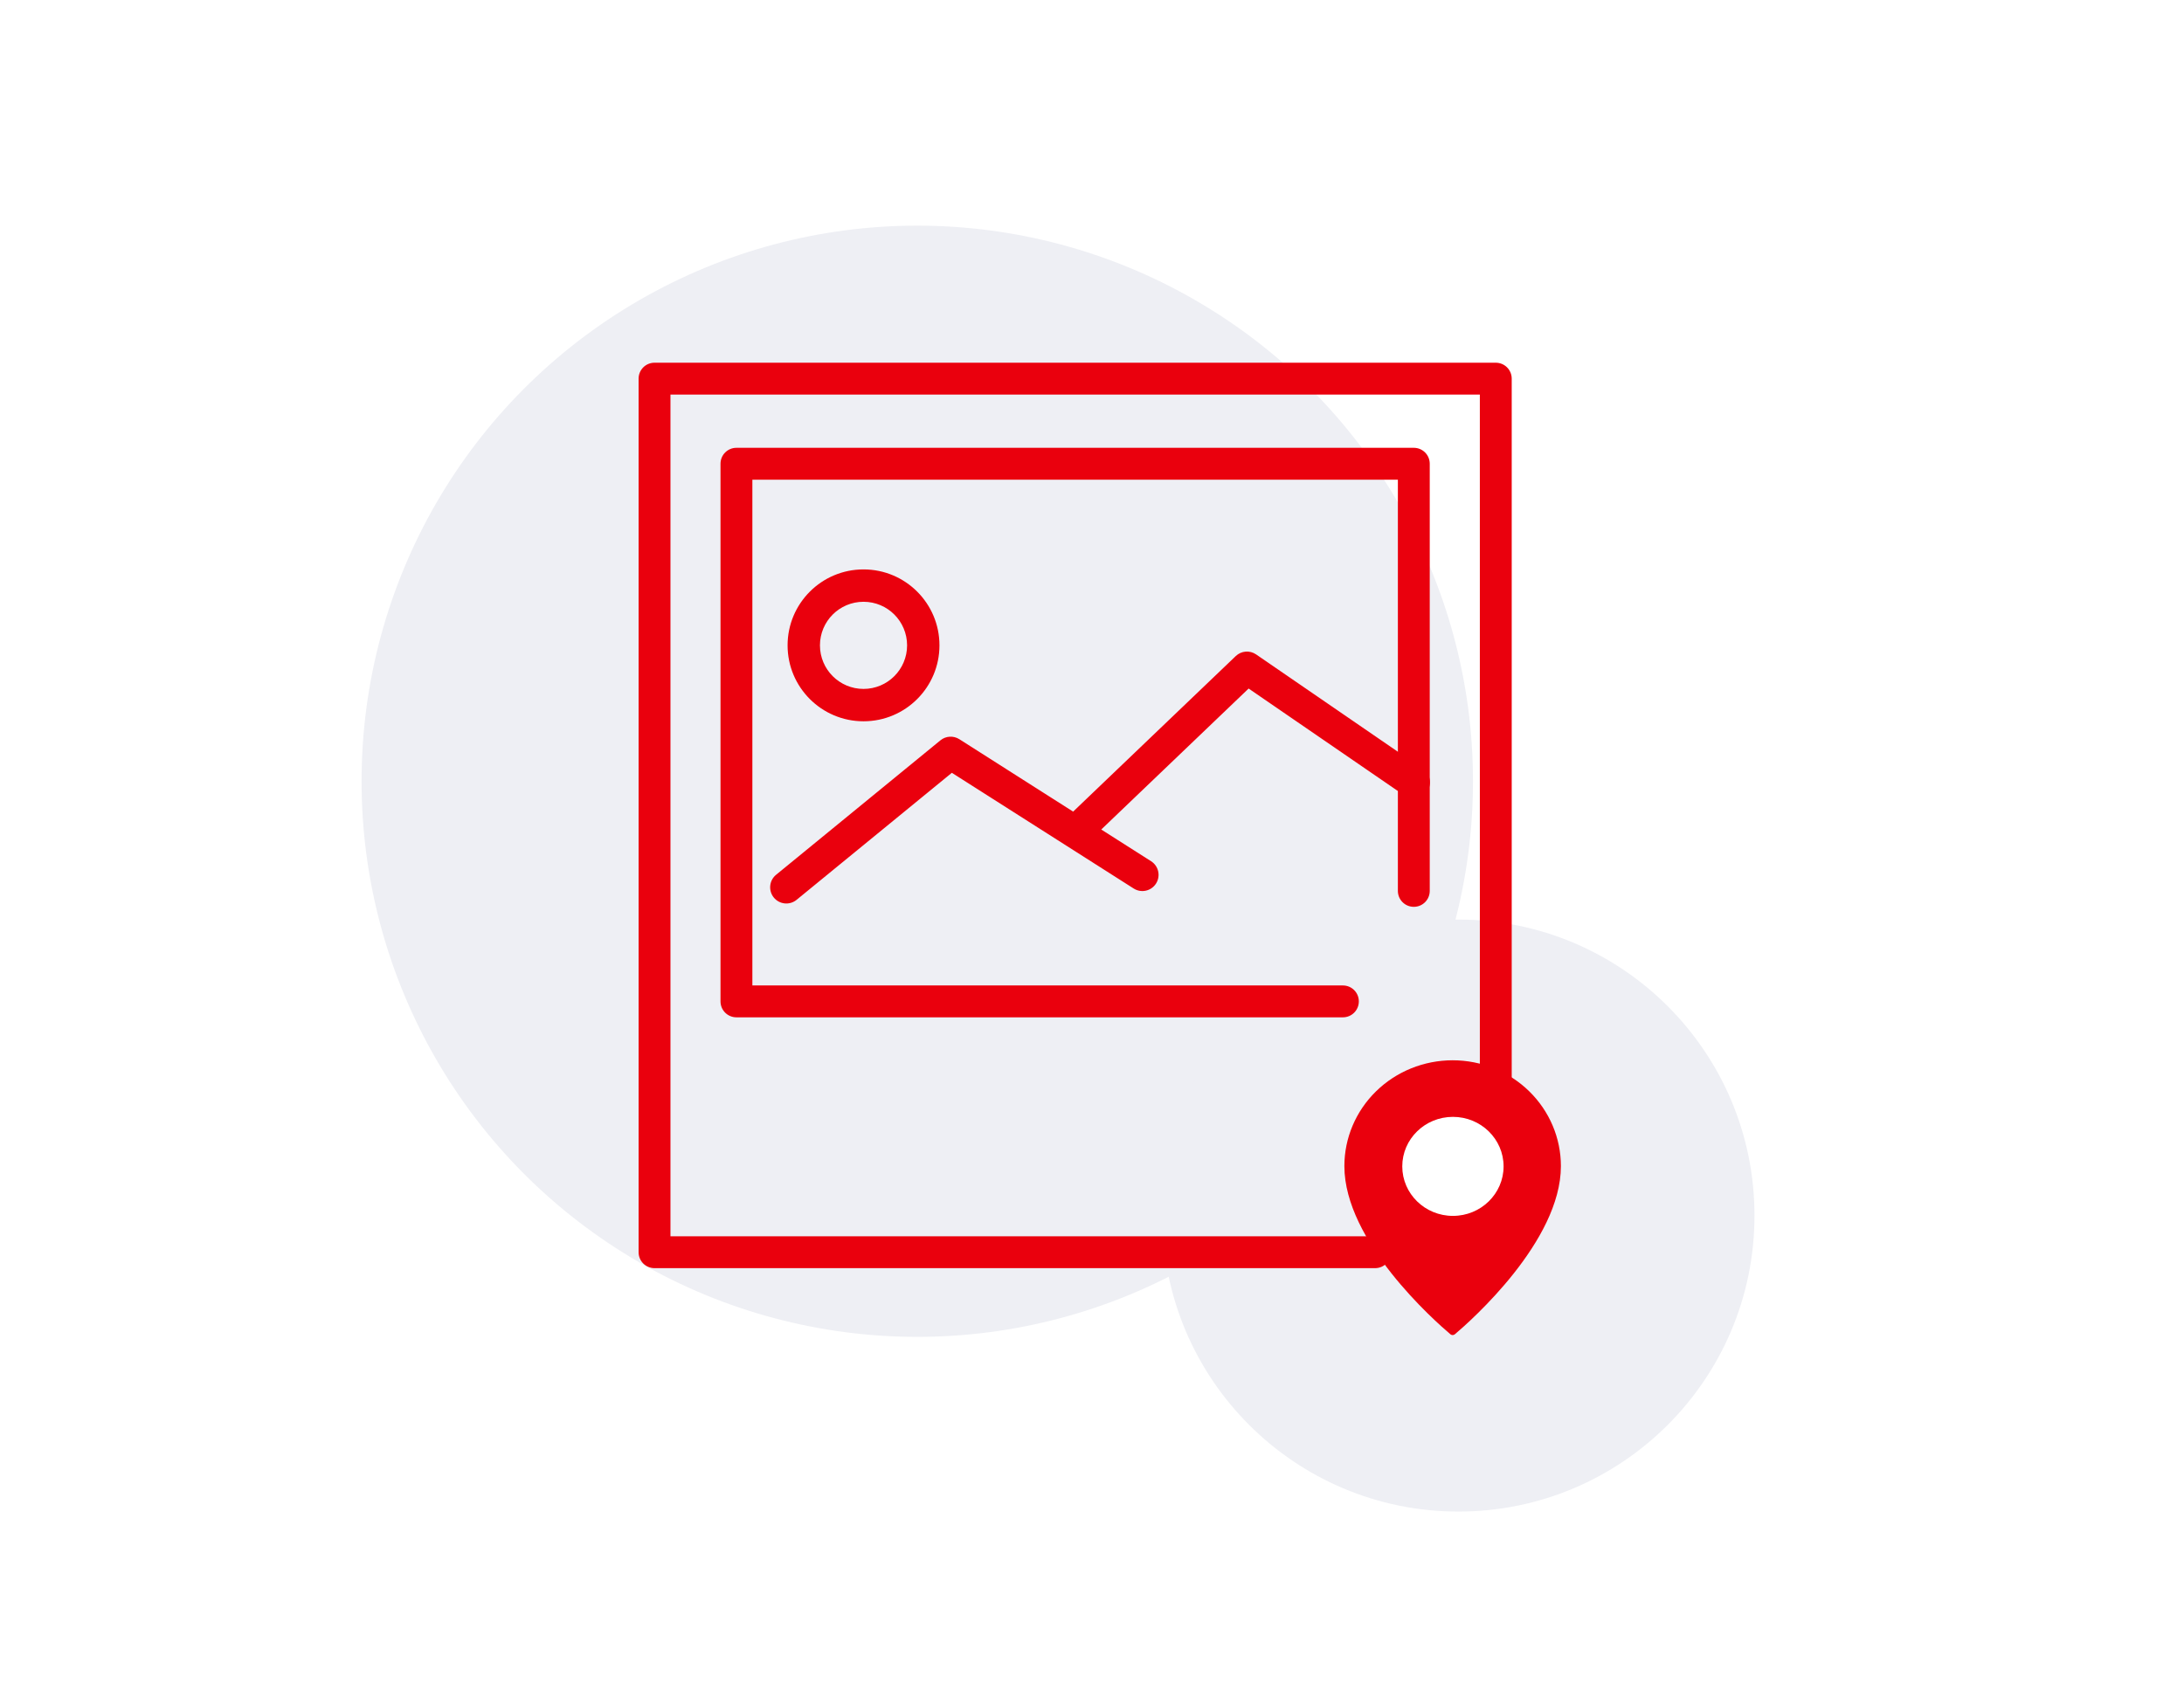
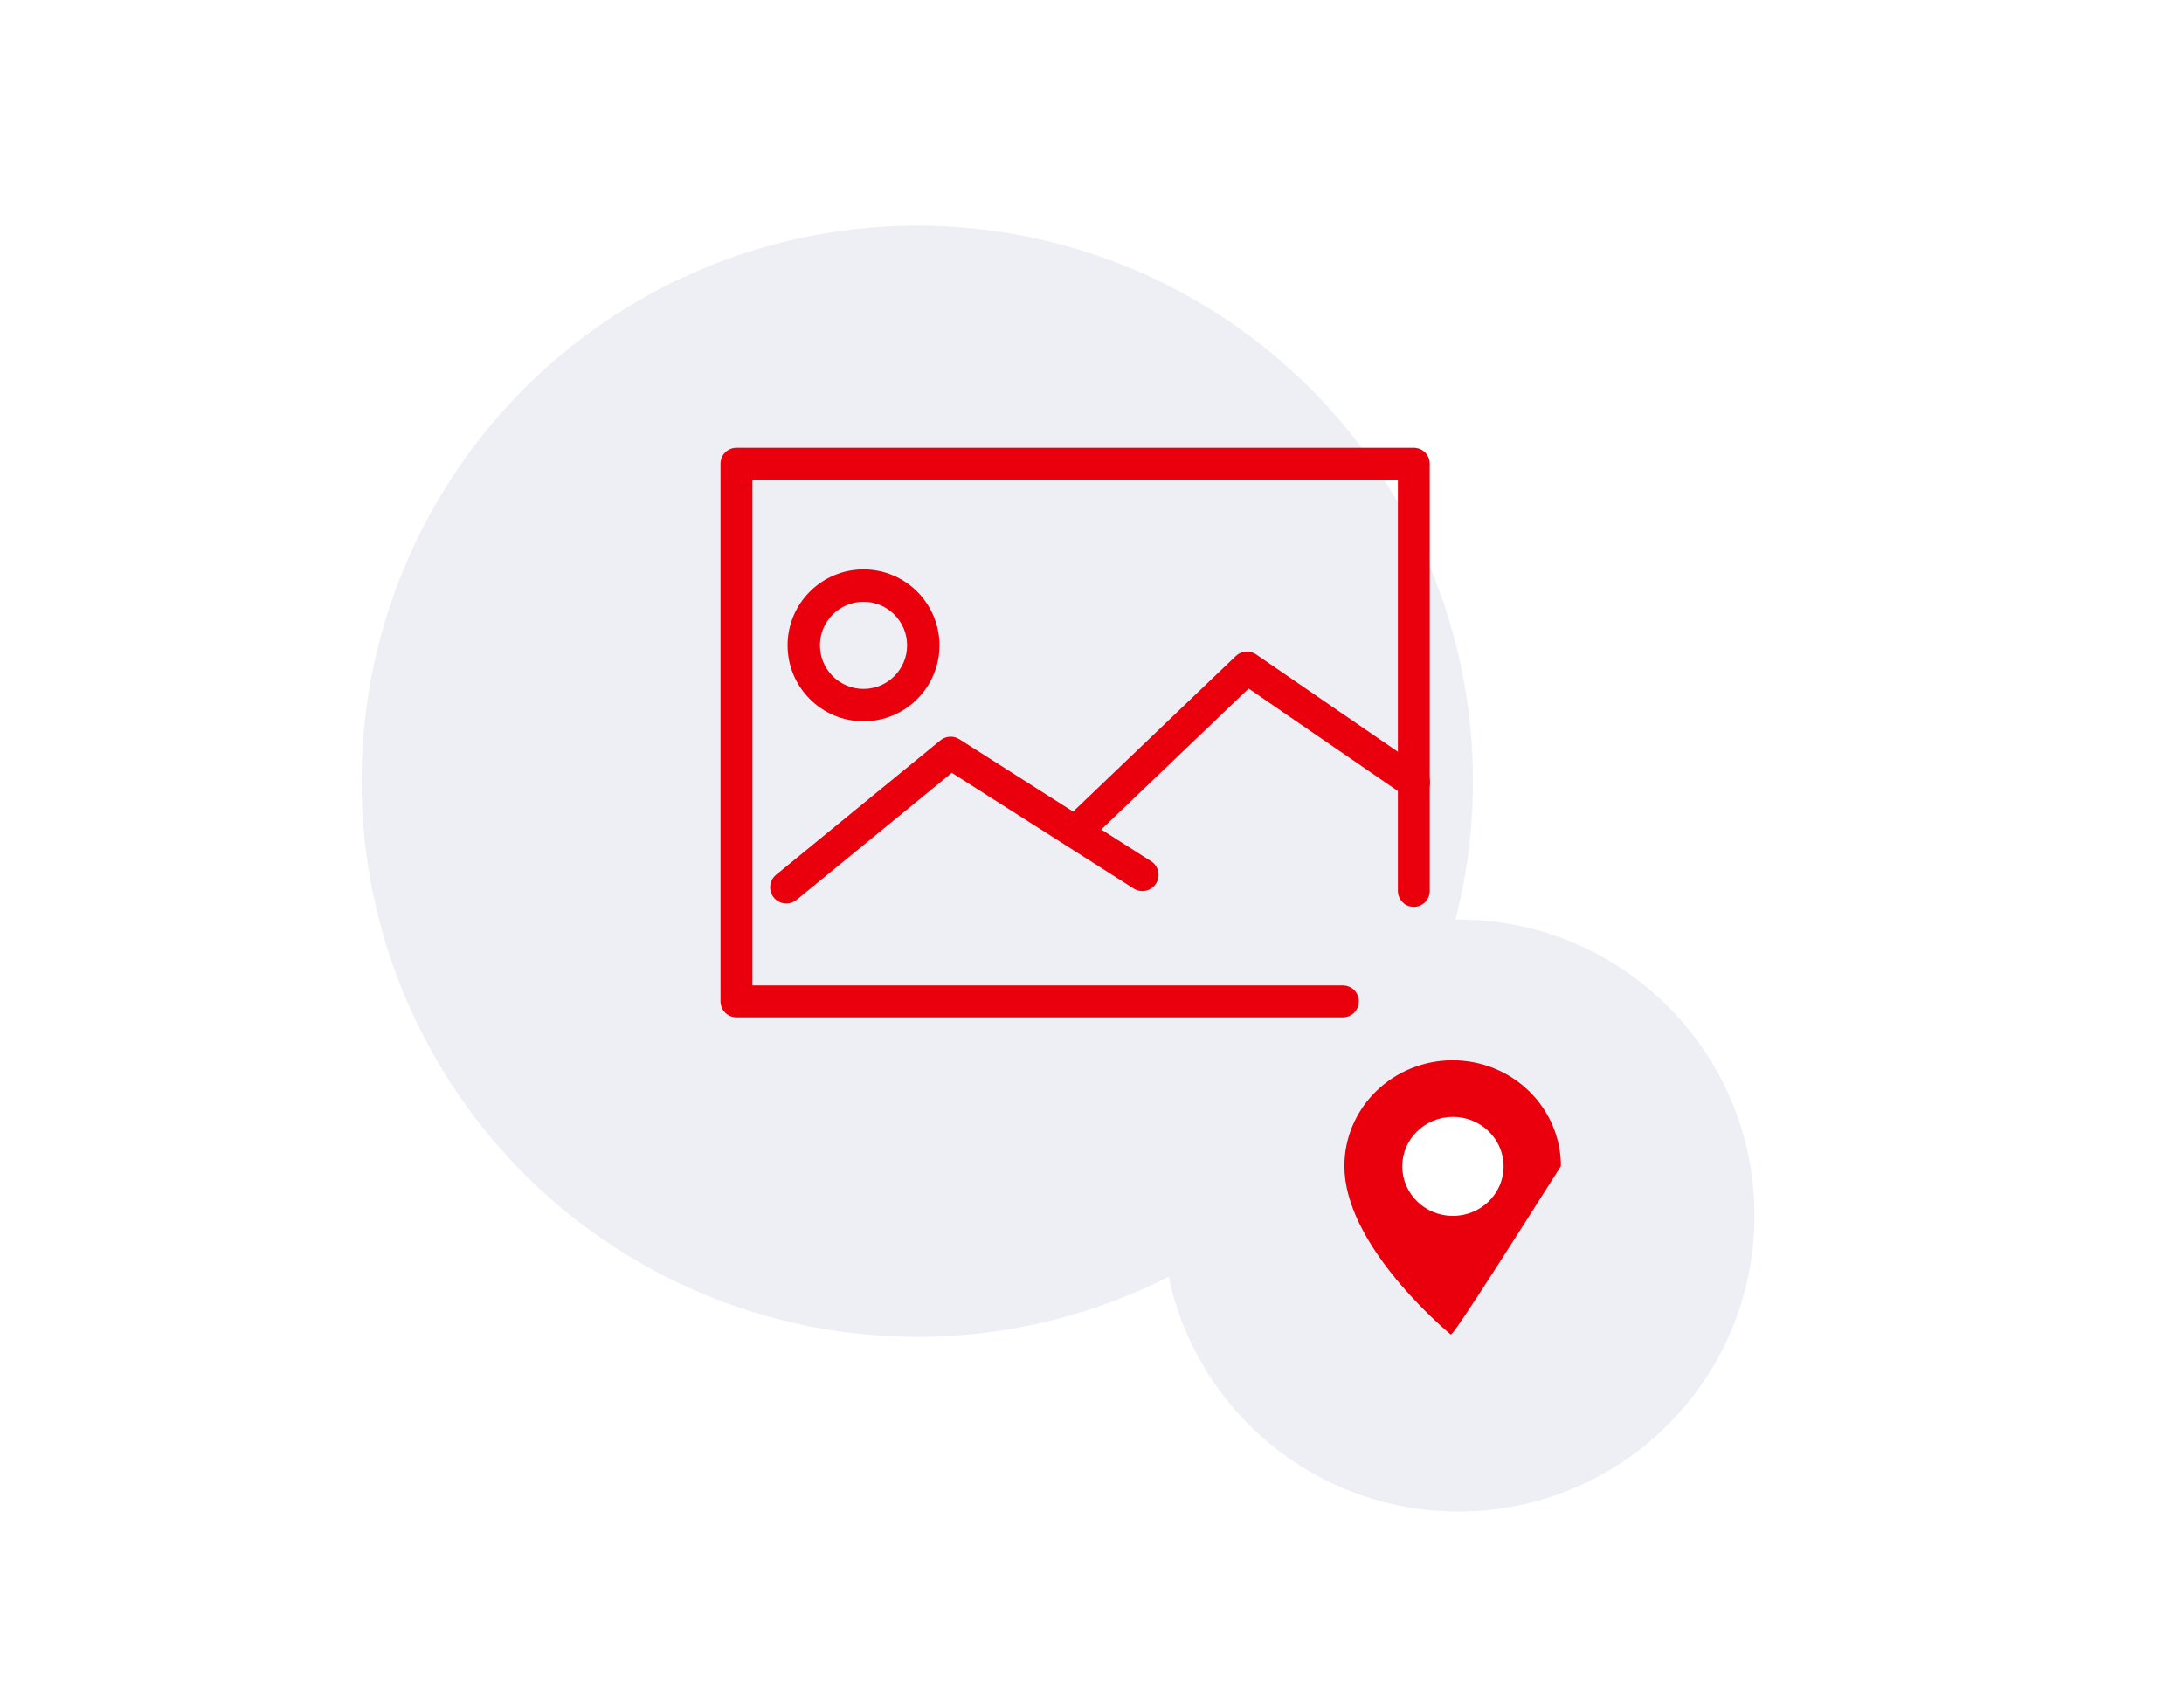
<svg xmlns="http://www.w3.org/2000/svg" width="900" height="700" viewBox="0 0 900 700" fill="none">
  <rect width="900" height="700" fill="white" />
  <circle cx="378" cy="322" r="229" fill="#EEEFF4" />
  <circle cx="601" cy="501" r="122" fill="#EEEFF4" />
-   <path d="M566.672 509.54H276.289V162.63H609.826V474.793C609.826 478.426 612.761 481.361 616.392 481.361C620.025 481.361 622.96 478.426 622.96 474.793V156.062C622.96 152.429 620.025 149.494 616.392 149.494H269.723C266.091 149.494 263.156 152.429 263.156 156.062V516.107C263.156 519.74 266.091 522.675 269.723 522.675H566.672C570.304 522.675 573.238 519.74 573.238 516.107C573.238 512.475 570.284 509.54 566.672 509.54Z" fill="#EA000D" />
  <path d="M582.615 373.754C586.247 373.754 589.181 370.819 589.181 367.186V191.135C589.181 187.502 586.247 184.567 582.615 184.567H303.477C299.845 184.567 296.911 187.502 296.911 191.135V412.728C296.911 416.361 299.845 419.296 303.477 419.296H553.394C557.026 419.296 559.96 416.361 559.96 412.728C559.96 409.095 557.026 406.161 553.394 406.161H310.044V197.702H576.048V367.186C576.048 370.819 578.983 373.754 582.615 373.754Z" fill="#EA000D" />
  <path fill-rule="evenodd" clip-rule="evenodd" d="M337.892 265.984C337.892 256.066 345.931 248.026 355.847 248.026C365.763 248.026 373.803 256.066 373.803 265.984C373.803 275.902 365.763 283.942 355.847 283.942C345.931 283.942 337.892 275.902 337.892 265.984ZM355.847 234.685C338.564 234.685 324.554 248.699 324.554 265.984C324.554 283.27 338.564 297.282 355.847 297.282C373.13 297.282 387.141 283.27 387.141 265.984C387.141 248.699 373.13 234.685 355.847 234.685ZM517.629 269.72C515.025 267.932 511.525 268.216 509.244 270.399L442.227 334.512L395.338 304.668C392.909 303.123 389.763 303.31 387.534 305.133L319.818 360.547C316.967 362.88 316.547 367.082 318.879 369.933C321.212 372.784 325.413 373.205 328.264 370.872L392.248 318.514L467.18 366.206C470.288 368.184 474.41 367.267 476.387 364.16C478.365 361.052 477.449 356.929 474.341 354.951L453.815 341.887L514.547 283.786L578.822 327.922C581.858 330.007 586.01 329.235 588.095 326.199C590.18 323.162 589.408 319.01 586.371 316.925L517.629 269.72Z" fill="#EA000D" />
-   <path d="M643.23 480.614C643.23 511.615 605.968 544.482 599.55 549.913C598.996 550.381 598.233 550.381 597.679 549.913C591.262 544.482 554 511.615 554 480.614C554 469.047 558.7 457.954 567.067 449.774C575.434 441.595 586.782 437 598.615 437C610.448 437 621.796 441.595 630.162 449.774C638.529 457.954 643.23 469.047 643.23 480.614Z" fill="#EA000D" />
+   <path d="M643.23 480.614C598.996 550.381 598.233 550.381 597.679 549.913C591.262 544.482 554 511.615 554 480.614C554 469.047 558.7 457.954 567.067 449.774C575.434 441.595 586.782 437 598.615 437C610.448 437 621.796 441.595 630.162 449.774C638.529 457.954 643.23 469.047 643.23 480.614Z" fill="#EA000D" />
  <path d="M598.731 501.134C610.26 501.134 619.606 491.998 619.606 480.728C619.606 469.458 610.26 460.322 598.731 460.322C587.203 460.322 577.857 469.458 577.857 480.728C577.857 491.998 587.203 501.134 598.731 501.134Z" fill="white" />
</svg>